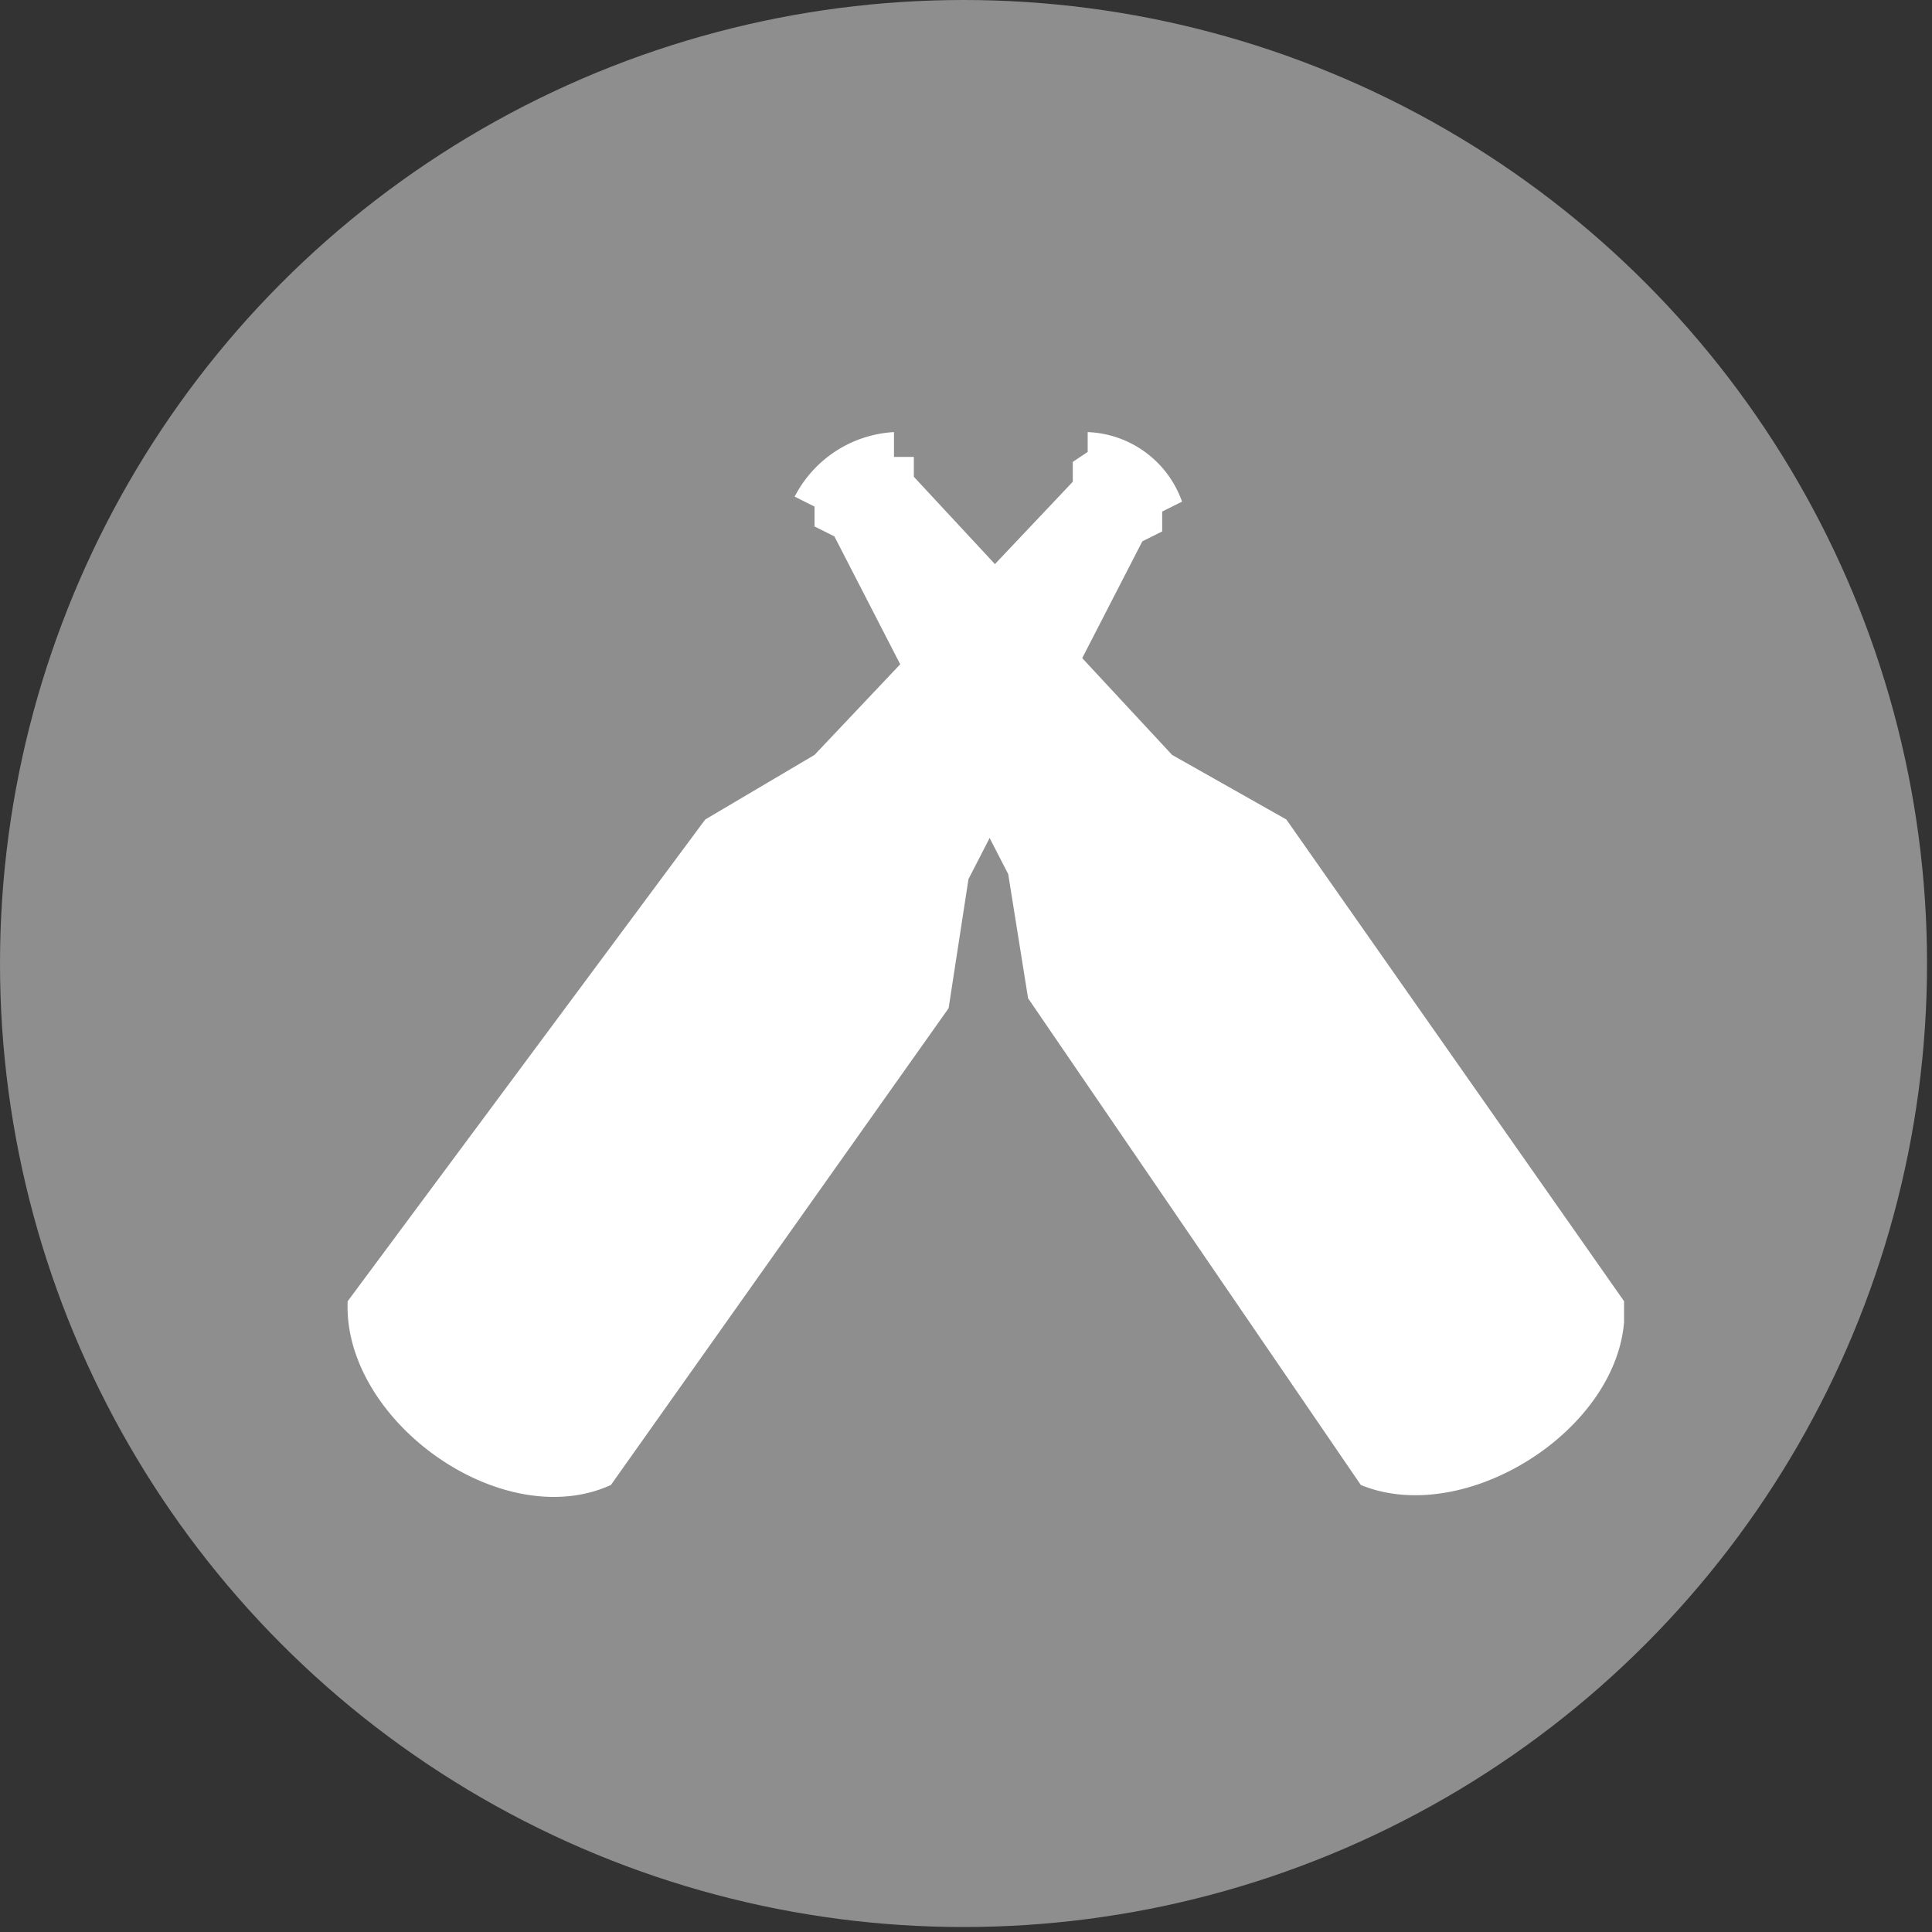
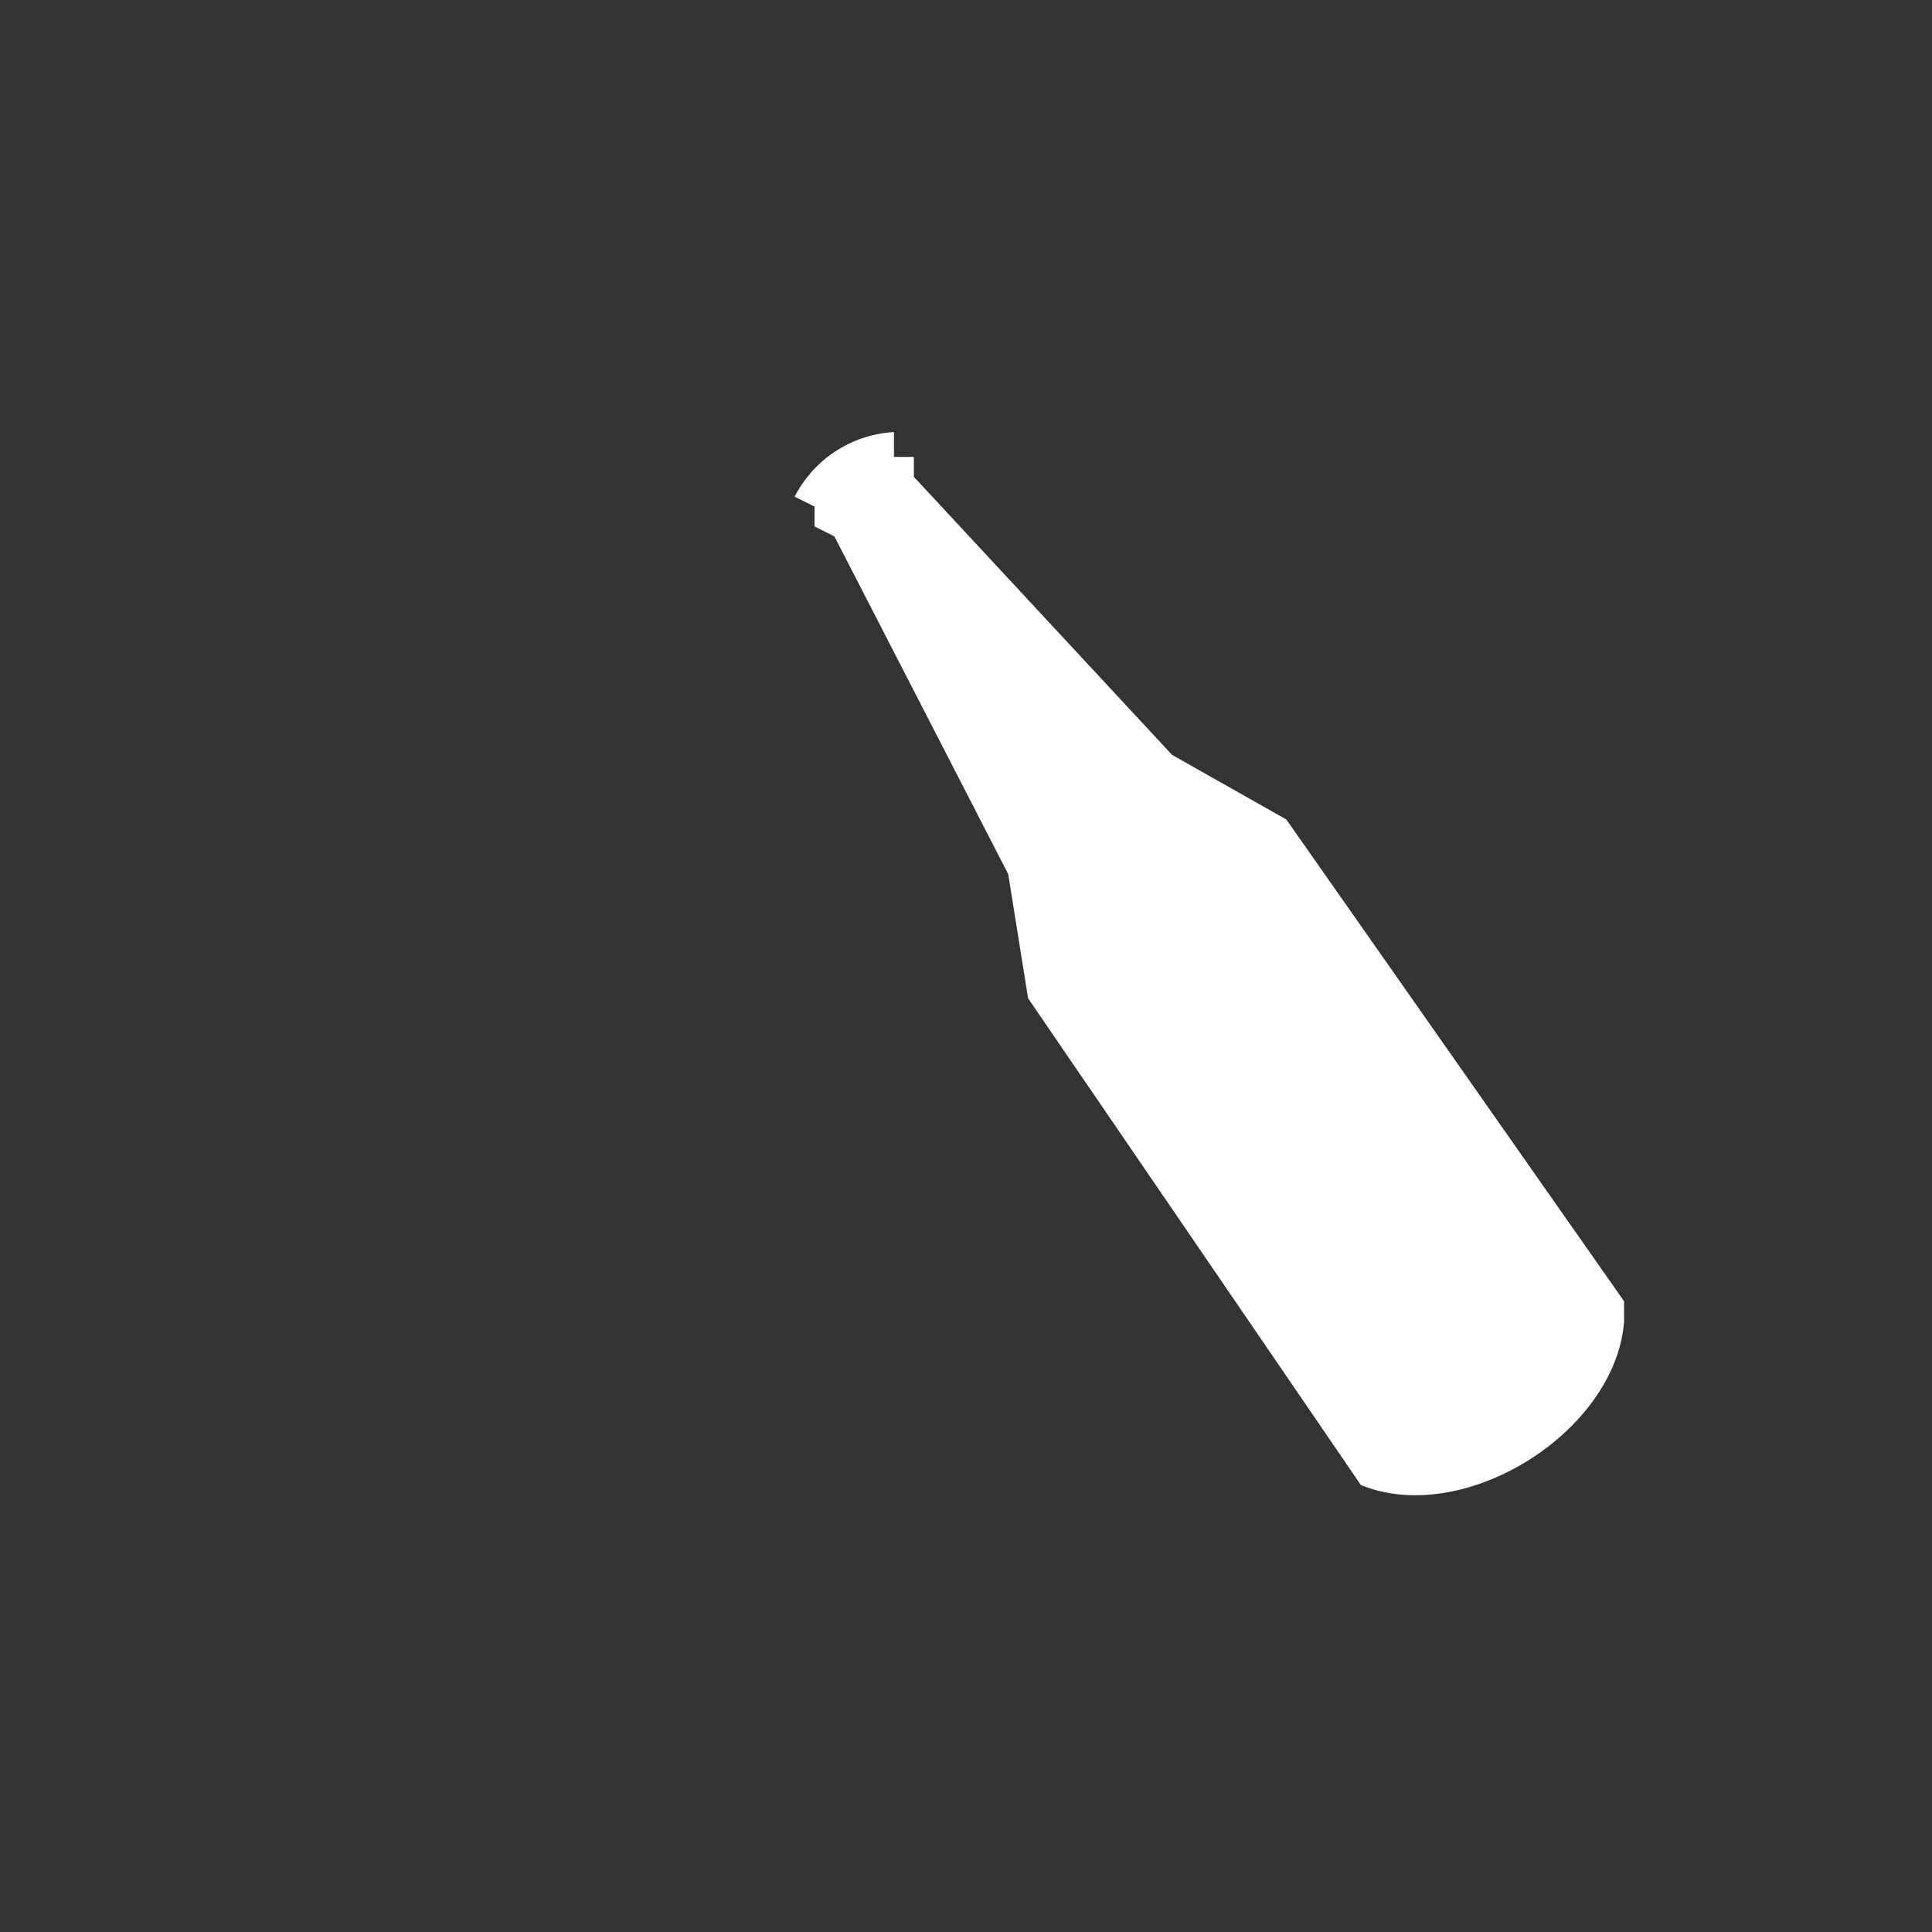
<svg xmlns="http://www.w3.org/2000/svg" viewBox="0 0 38.9 38.9">
  <rect x="0" y="0" width="38.9" height="38.9" fill="#333333" stroke="none" />
  <defs>
    <style>.cls-1{fill:none;}.cls-2{fill:#8e8e8e;}.cls-3{clip-path:url(#clip-path);}.cls-4{fill:#fff;}</style>
    <clipPath id="clip-path">
      <rect class="cls-1" x="7" y="8.7" width="25.7" height="21.5" />
    </clipPath>
  </defs>
  <title>untapped icon circle</title>
  <g id="Warstwa_2" data-name="Warstwa 2">
    <g id="Warstwa_1-2" data-name="Warstwa 1">
-       <circle class="cls-2" cx="19.4" cy="19.4" r="19.4" />
      <g id="Kompozycja_3" data-name="Kompozycja 3">
        <g class="cls-3">
          <g class="cls-3">
            <path class="cls-4" d="M27.4,29.9c2.2.9,5.5-1.3,5.3-3.7l-6.8-9.7-2.3-1.3L18.4,9.6V9.2H18V8.7a2.4,2.4,0,0,0-2,1.3l.4.2v.4l.4.2,3.5,6.8.4,2.5Z" />
-             <path class="cls-4" d="M7,26.2c-.1,2.4,3.1,4.7,5.3,3.7l6.8-9.6.4-2.6L23,10.9l.4-.2v-.4l.4-.2a2.1,2.1,0,0,0-1.9-1.4v.4l-.3.2v.4l-5.2,5.5-2.2,1.3Z" />
          </g>
        </g>
      </g>
    </g>
  </g>
</svg>